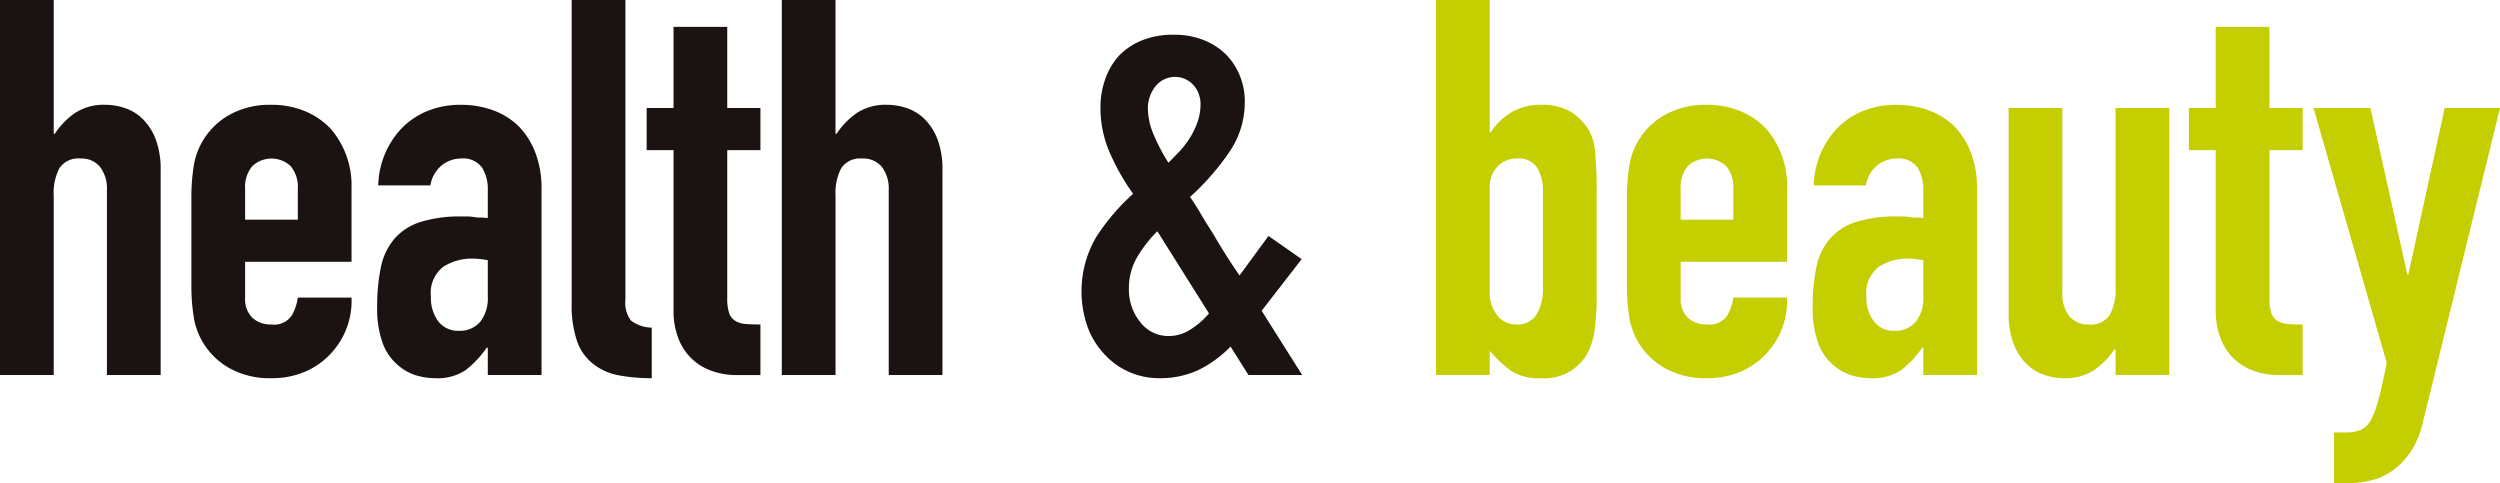
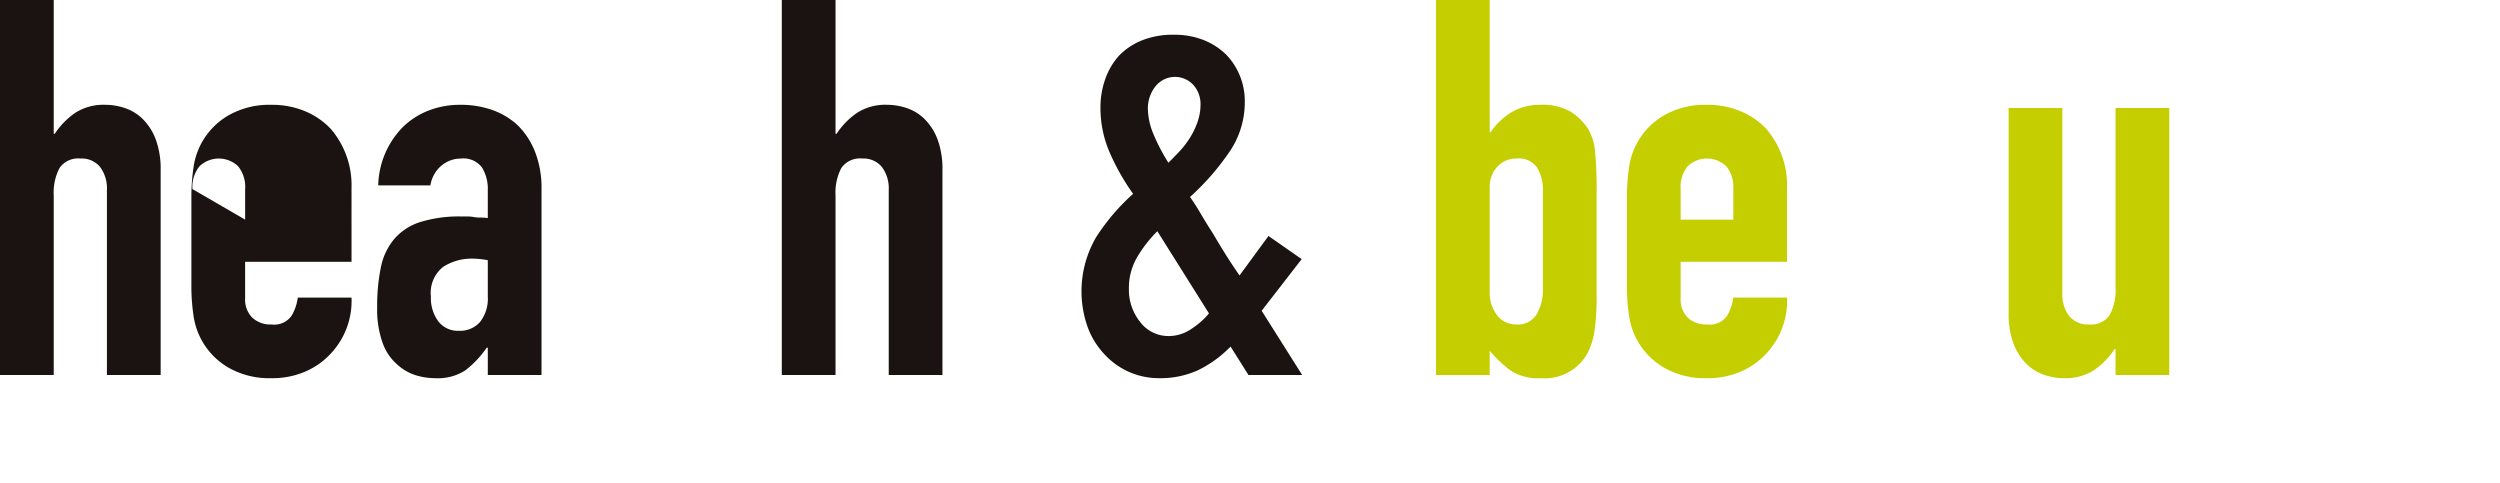
<svg xmlns="http://www.w3.org/2000/svg" width="284.778" height="55.019" viewBox="0 0 284.778 55.019">
  <g transform="translate(-1916.778 -493.461)">
    <path d="M1916.778,536.181v-42.72h6.12V508.7h.12a8.689,8.689,0,0,1,2.31-2.371,5.958,5.958,0,0,1,3.45-.93,7.013,7.013,0,0,1,2.28.391,5.282,5.282,0,0,1,2.04,1.289,6.513,6.513,0,0,1,1.44,2.311,9.686,9.686,0,0,1,.54,3.45v23.34h-6.12v-21.06a4.084,4.084,0,0,0-.78-2.641,2.7,2.7,0,0,0-2.22-.959,2.582,2.582,0,0,0-2.4,1.08,6.023,6.023,0,0,0-.66,3.12v20.46Z" fill="#1a1311" />
-     <path d="M1956.822,523.281H1944.7v4.14a2.939,2.939,0,0,0,.81,2.22,3.023,3.023,0,0,0,2.19.78,2.411,2.411,0,0,0,2.31-1.021,5.5,5.5,0,0,0,.69-2.039h6.12a8.758,8.758,0,0,1-2.461,6.48,8.569,8.569,0,0,1-2.88,1.979,9.484,9.484,0,0,1-3.779.721,9.376,9.376,0,0,1-4.89-1.2,8.132,8.132,0,0,1-3.99-5.941,22.414,22.414,0,0,1-.24-3.42V515.961a22.432,22.432,0,0,1,.24-3.42,8.128,8.128,0,0,1,3.99-5.94,9.376,9.376,0,0,1,4.89-1.2,9.726,9.726,0,0,1,3.81.721,8.555,8.555,0,0,1,2.91,1.98,9.831,9.831,0,0,1,2.4,6.78Zm-12.12-4.8h6V515a3.709,3.709,0,0,0-.81-2.609,3.191,3.191,0,0,0-4.38,0,3.709,3.709,0,0,0-.81,2.609Z" fill="#1a1311" />
+     <path d="M1956.822,523.281H1944.7v4.14a2.939,2.939,0,0,0,.81,2.22,3.023,3.023,0,0,0,2.19.78,2.411,2.411,0,0,0,2.31-1.021,5.5,5.5,0,0,0,.69-2.039h6.12a8.758,8.758,0,0,1-2.461,6.48,8.569,8.569,0,0,1-2.88,1.979,9.484,9.484,0,0,1-3.779.721,9.376,9.376,0,0,1-4.89-1.2,8.132,8.132,0,0,1-3.99-5.941,22.414,22.414,0,0,1-.24-3.42V515.961a22.432,22.432,0,0,1,.24-3.42,8.128,8.128,0,0,1,3.99-5.94,9.376,9.376,0,0,1,4.89-1.2,9.726,9.726,0,0,1,3.81.721,8.555,8.555,0,0,1,2.91,1.98,9.831,9.831,0,0,1,2.4,6.78Zm-12.12-4.8V515a3.709,3.709,0,0,0-.81-2.609,3.191,3.191,0,0,0-4.38,0,3.709,3.709,0,0,0-.81,2.609Z" fill="#1a1311" />
    <path d="M1972.344,536.181v-3.12h-.12a11.309,11.309,0,0,1-2.431,2.58,5.76,5.76,0,0,1-3.449.9,7.7,7.7,0,0,1-2.191-.33,5.676,5.676,0,0,1-2.13-1.231,5.854,5.854,0,0,1-1.65-2.429,11.308,11.308,0,0,1-.63-4.111,21.714,21.714,0,0,1,.42-4.53,7.215,7.215,0,0,1,1.561-3.269,6.525,6.525,0,0,1,2.939-1.891,15.018,15.018,0,0,1,4.74-.629h.66a3.387,3.387,0,0,1,.661.06,3.718,3.718,0,0,0,.719.059,7.532,7.532,0,0,1,.9.061v-3.18a4.67,4.67,0,0,0-.66-2.58,2.643,2.643,0,0,0-2.4-1.02,3.449,3.449,0,0,0-2.189.78,3.7,3.7,0,0,0-1.29,2.279h-5.941a9.78,9.78,0,0,1,2.76-6.6,8.714,8.714,0,0,1,2.88-1.889,9.869,9.869,0,0,1,3.78-.691,10.685,10.685,0,0,1,3.6.6,8.226,8.226,0,0,1,2.939,1.8,8.792,8.792,0,0,1,1.92,3,11.238,11.238,0,0,1,.721,4.2v21.181Zm0-13.08a9.944,9.944,0,0,0-1.681-.18,6.012,6.012,0,0,0-3.39.93,3.76,3.76,0,0,0-1.41,3.389,4.464,4.464,0,0,0,.84,2.821,2.8,2.8,0,0,0,2.34,1.08,3.023,3.023,0,0,0,2.431-1.02,4.316,4.316,0,0,0,.87-2.881Z" fill="#1a1311" />
-     <path d="M1981.9,493.461h6.119V527.6a3.364,3.364,0,0,0,.631,2.37,3.969,3.969,0,0,0,2.369.81v5.76a19.768,19.768,0,0,1-3.78-.33,6.548,6.548,0,0,1-2.88-1.29,5.578,5.578,0,0,1-1.83-2.55,12.439,12.439,0,0,1-.629-4.35Z" fill="#1a1311" />
-     <path d="M1993.5,505.761v-9.24h6.12v9.24h3.78v4.8h-3.78v16.86a5.262,5.262,0,0,0,.21,1.68,1.658,1.658,0,0,0,.69.9,2.587,2.587,0,0,0,1.17.361c.459.039,1.03.06,1.71.06v5.76h-2.52a8.259,8.259,0,0,1-3.51-.66,6.329,6.329,0,0,1-2.25-1.68,6.565,6.565,0,0,1-1.229-2.31,8.555,8.555,0,0,1-.391-2.49v-18.48h-3.06v-4.8Z" fill="#1a1311" />
    <path d="M2005.834,536.181v-42.72h6.12V508.7h.12a8.7,8.7,0,0,1,2.31-2.371,5.958,5.958,0,0,1,3.45-.93,7.008,7.008,0,0,1,2.28.391,5.267,5.267,0,0,1,2.04,1.289,6.513,6.513,0,0,1,1.44,2.311,9.686,9.686,0,0,1,.54,3.45v23.34h-6.119v-21.06a4.078,4.078,0,0,0-.781-2.641,2.7,2.7,0,0,0-2.219-.959,2.582,2.582,0,0,0-2.4,1.08,6.032,6.032,0,0,0-.66,3.12v20.46Z" fill="#1a1311" />
    <path d="M2058.993,536.181l-2.04-3.241a13.268,13.268,0,0,1-3.721,2.7,10.364,10.364,0,0,1-4.439.9,8.4,8.4,0,0,1-6.24-2.76,9.013,9.013,0,0,1-1.89-3.091,12.218,12.218,0,0,1,.989-10.229,24.107,24.107,0,0,1,4.2-4.92,25.641,25.641,0,0,1-2.67-4.711,12.776,12.776,0,0,1-1.05-5.129,9.584,9.584,0,0,1,.54-3.211,7.914,7.914,0,0,1,1.559-2.67,7.542,7.542,0,0,1,2.581-1.74,9.359,9.359,0,0,1,3.66-.659,8.934,8.934,0,0,1,3.48.63,7.786,7.786,0,0,1,2.52,1.65,7.647,7.647,0,0,1,2.1,5.459,9.979,9.979,0,0,1-1.859,5.761,28.507,28.507,0,0,1-4.38,4.979q.6.841,1.23,1.92t1.41,2.281q1.5,2.578,3,4.74l3.3-4.5,3.781,2.639-4.56,5.881,4.619,7.32Zm-13.62-9.84a5.847,5.847,0,0,0,1.29,3.809,4.028,4.028,0,0,0,3.27,1.59,4.572,4.572,0,0,0,2.639-.869,8.728,8.728,0,0,0,1.921-1.711l-5.881-9.359a14.671,14.671,0,0,0-2.309,2.97A6.929,6.929,0,0,0,2045.373,526.341Zm2.16-20.521a7.779,7.779,0,0,0,.659,2.971,21.444,21.444,0,0,0,1.681,3.209q.538-.539,1.2-1.229a9.915,9.915,0,0,0,1.2-1.531,9.051,9.051,0,0,0,.9-1.83,6.18,6.18,0,0,0,.36-2.129,3.262,3.262,0,0,0-.78-2.1,2.839,2.839,0,0,0-4.38.149A4.026,4.026,0,0,0,2047.533,505.82Z" fill="#1a1311" />
    <path d="M2080.352,536.181v-42.72h6.12v15.06h.12a7.378,7.378,0,0,1,2.429-2.31,6.33,6.33,0,0,1,3.21-.811,6.439,6.439,0,0,1,3.451.781,6.55,6.55,0,0,1,2.009,1.979,6.048,6.048,0,0,1,.781,2.521,46.96,46.96,0,0,1,.179,4.86v11.58a26.784,26.784,0,0,1-.239,4.02,8.135,8.135,0,0,1-.78,2.519,5.569,5.569,0,0,1-5.34,2.881,5.734,5.734,0,0,1-3.48-.9,14.967,14.967,0,0,1-2.34-2.22v2.76Zm12.18-21.06a4.894,4.894,0,0,0-.631-2.52,2.506,2.506,0,0,0-2.369-1.08,2.868,2.868,0,0,0-2.19.93,3.33,3.33,0,0,0-.87,2.369v11.821a4.229,4.229,0,0,0,.84,2.73,2.7,2.7,0,0,0,2.22,1.05,2.5,2.5,0,0,0,2.28-1.14,5.552,5.552,0,0,0,.72-3Z" fill="#c5ce00" />
    <path d="M2120.342,523.281h-12.12v4.14a2.938,2.938,0,0,0,.809,2.22,3.025,3.025,0,0,0,2.191.78,2.41,2.41,0,0,0,2.309-1.021,5.5,5.5,0,0,0,.691-2.039h6.12a8.762,8.762,0,0,1-2.461,6.48,8.59,8.59,0,0,1-2.88,1.979,9.487,9.487,0,0,1-3.779.721,9.381,9.381,0,0,1-4.891-1.2,8.125,8.125,0,0,1-3.989-5.941,22.4,22.4,0,0,1-.24-3.42V515.961a22.417,22.417,0,0,1,.24-3.42,8.121,8.121,0,0,1,3.989-5.94,9.381,9.381,0,0,1,4.891-1.2,9.721,9.721,0,0,1,3.809.721,8.534,8.534,0,0,1,2.91,1.98,9.827,9.827,0,0,1,2.4,6.78Zm-12.12-4.8h6V515a3.709,3.709,0,0,0-.811-2.609,3.191,3.191,0,0,0-4.38,0,3.708,3.708,0,0,0-.809,2.609Z" fill="#c5ce00" />
-     <path d="M2135.863,536.181v-3.12h-.12a11.306,11.306,0,0,1-2.43,2.58,5.764,5.764,0,0,1-3.45.9,7.693,7.693,0,0,1-2.19-.33,5.676,5.676,0,0,1-2.13-1.231,5.845,5.845,0,0,1-1.65-2.429,11.3,11.3,0,0,1-.63-4.111,21.639,21.639,0,0,1,.42-4.53,7.211,7.211,0,0,1,1.56-3.269,6.528,6.528,0,0,1,2.94-1.891,15.017,15.017,0,0,1,4.74-.629h.66a3.374,3.374,0,0,1,.66.06,3.73,3.73,0,0,0,.72.059,7.519,7.519,0,0,1,.9.061v-3.18a4.661,4.661,0,0,0-.66-2.58,2.64,2.64,0,0,0-2.4-1.02,3.451,3.451,0,0,0-2.19.78,3.694,3.694,0,0,0-1.29,2.279h-5.94a9.78,9.78,0,0,1,2.76-6.6,8.7,8.7,0,0,1,2.879-1.889,9.875,9.875,0,0,1,3.781-.691,10.679,10.679,0,0,1,3.6.6,8.232,8.232,0,0,1,2.94,1.8,8.806,8.806,0,0,1,1.92,3,11.258,11.258,0,0,1,.72,4.2v21.181Zm0-13.08a9.933,9.933,0,0,0-1.68-.18,6.008,6.008,0,0,0-3.39.93,3.76,3.76,0,0,0-1.41,3.389,4.459,4.459,0,0,0,.84,2.821,2.8,2.8,0,0,0,2.34,1.08,3.021,3.021,0,0,0,2.43-1.02,4.316,4.316,0,0,0,.87-2.881Z" fill="#c5ce00" />
    <path d="M2163.883,505.761v30.42h-6.12V533.24h-.12a8.72,8.72,0,0,1-2.31,2.371,5.961,5.961,0,0,1-3.45.93,7,7,0,0,1-2.28-.391,5.264,5.264,0,0,1-2.04-1.289,6.483,6.483,0,0,1-1.44-2.31,9.684,9.684,0,0,1-.54-3.45v-23.34h6.12V526.82a4.078,4.078,0,0,0,.779,2.641,2.7,2.7,0,0,0,2.221.96,2.584,2.584,0,0,0,2.4-1.08,6.046,6.046,0,0,0,.66-3.12v-20.46Z" fill="#c5ce00" />
-     <path d="M2169.174,505.761v-9.24h6.12v9.24h3.78v4.8h-3.78v16.86a5.265,5.265,0,0,0,.21,1.68,1.659,1.659,0,0,0,.69.9,2.587,2.587,0,0,0,1.17.361c.459.039,1.03.06,1.71.06v5.76h-2.52a8.26,8.26,0,0,1-3.51-.66,6.332,6.332,0,0,1-2.25-1.68,6.583,6.583,0,0,1-1.23-2.31,8.586,8.586,0,0,1-.39-2.49v-18.48h-3.06v-4.8Z" fill="#c5ce00" />
-     <path d="M2180.315,505.761h6.481l4.2,18.96h.12l4.14-18.96h6.3l-8.76,35.7a10.43,10.43,0,0,1-1.351,3.359,8.37,8.37,0,0,1-2.009,2.16,6.988,6.988,0,0,1-2.43,1.17,10.733,10.733,0,0,1-2.67.33h-1.681v-5.759h1.381a4.545,4.545,0,0,0,1.56-.241,2.519,2.519,0,0,0,1.2-1.08,10.59,10.59,0,0,0,.9-2.369q.422-1.53.96-4.23Z" fill="#c5ce00" />
  </g>
</svg>